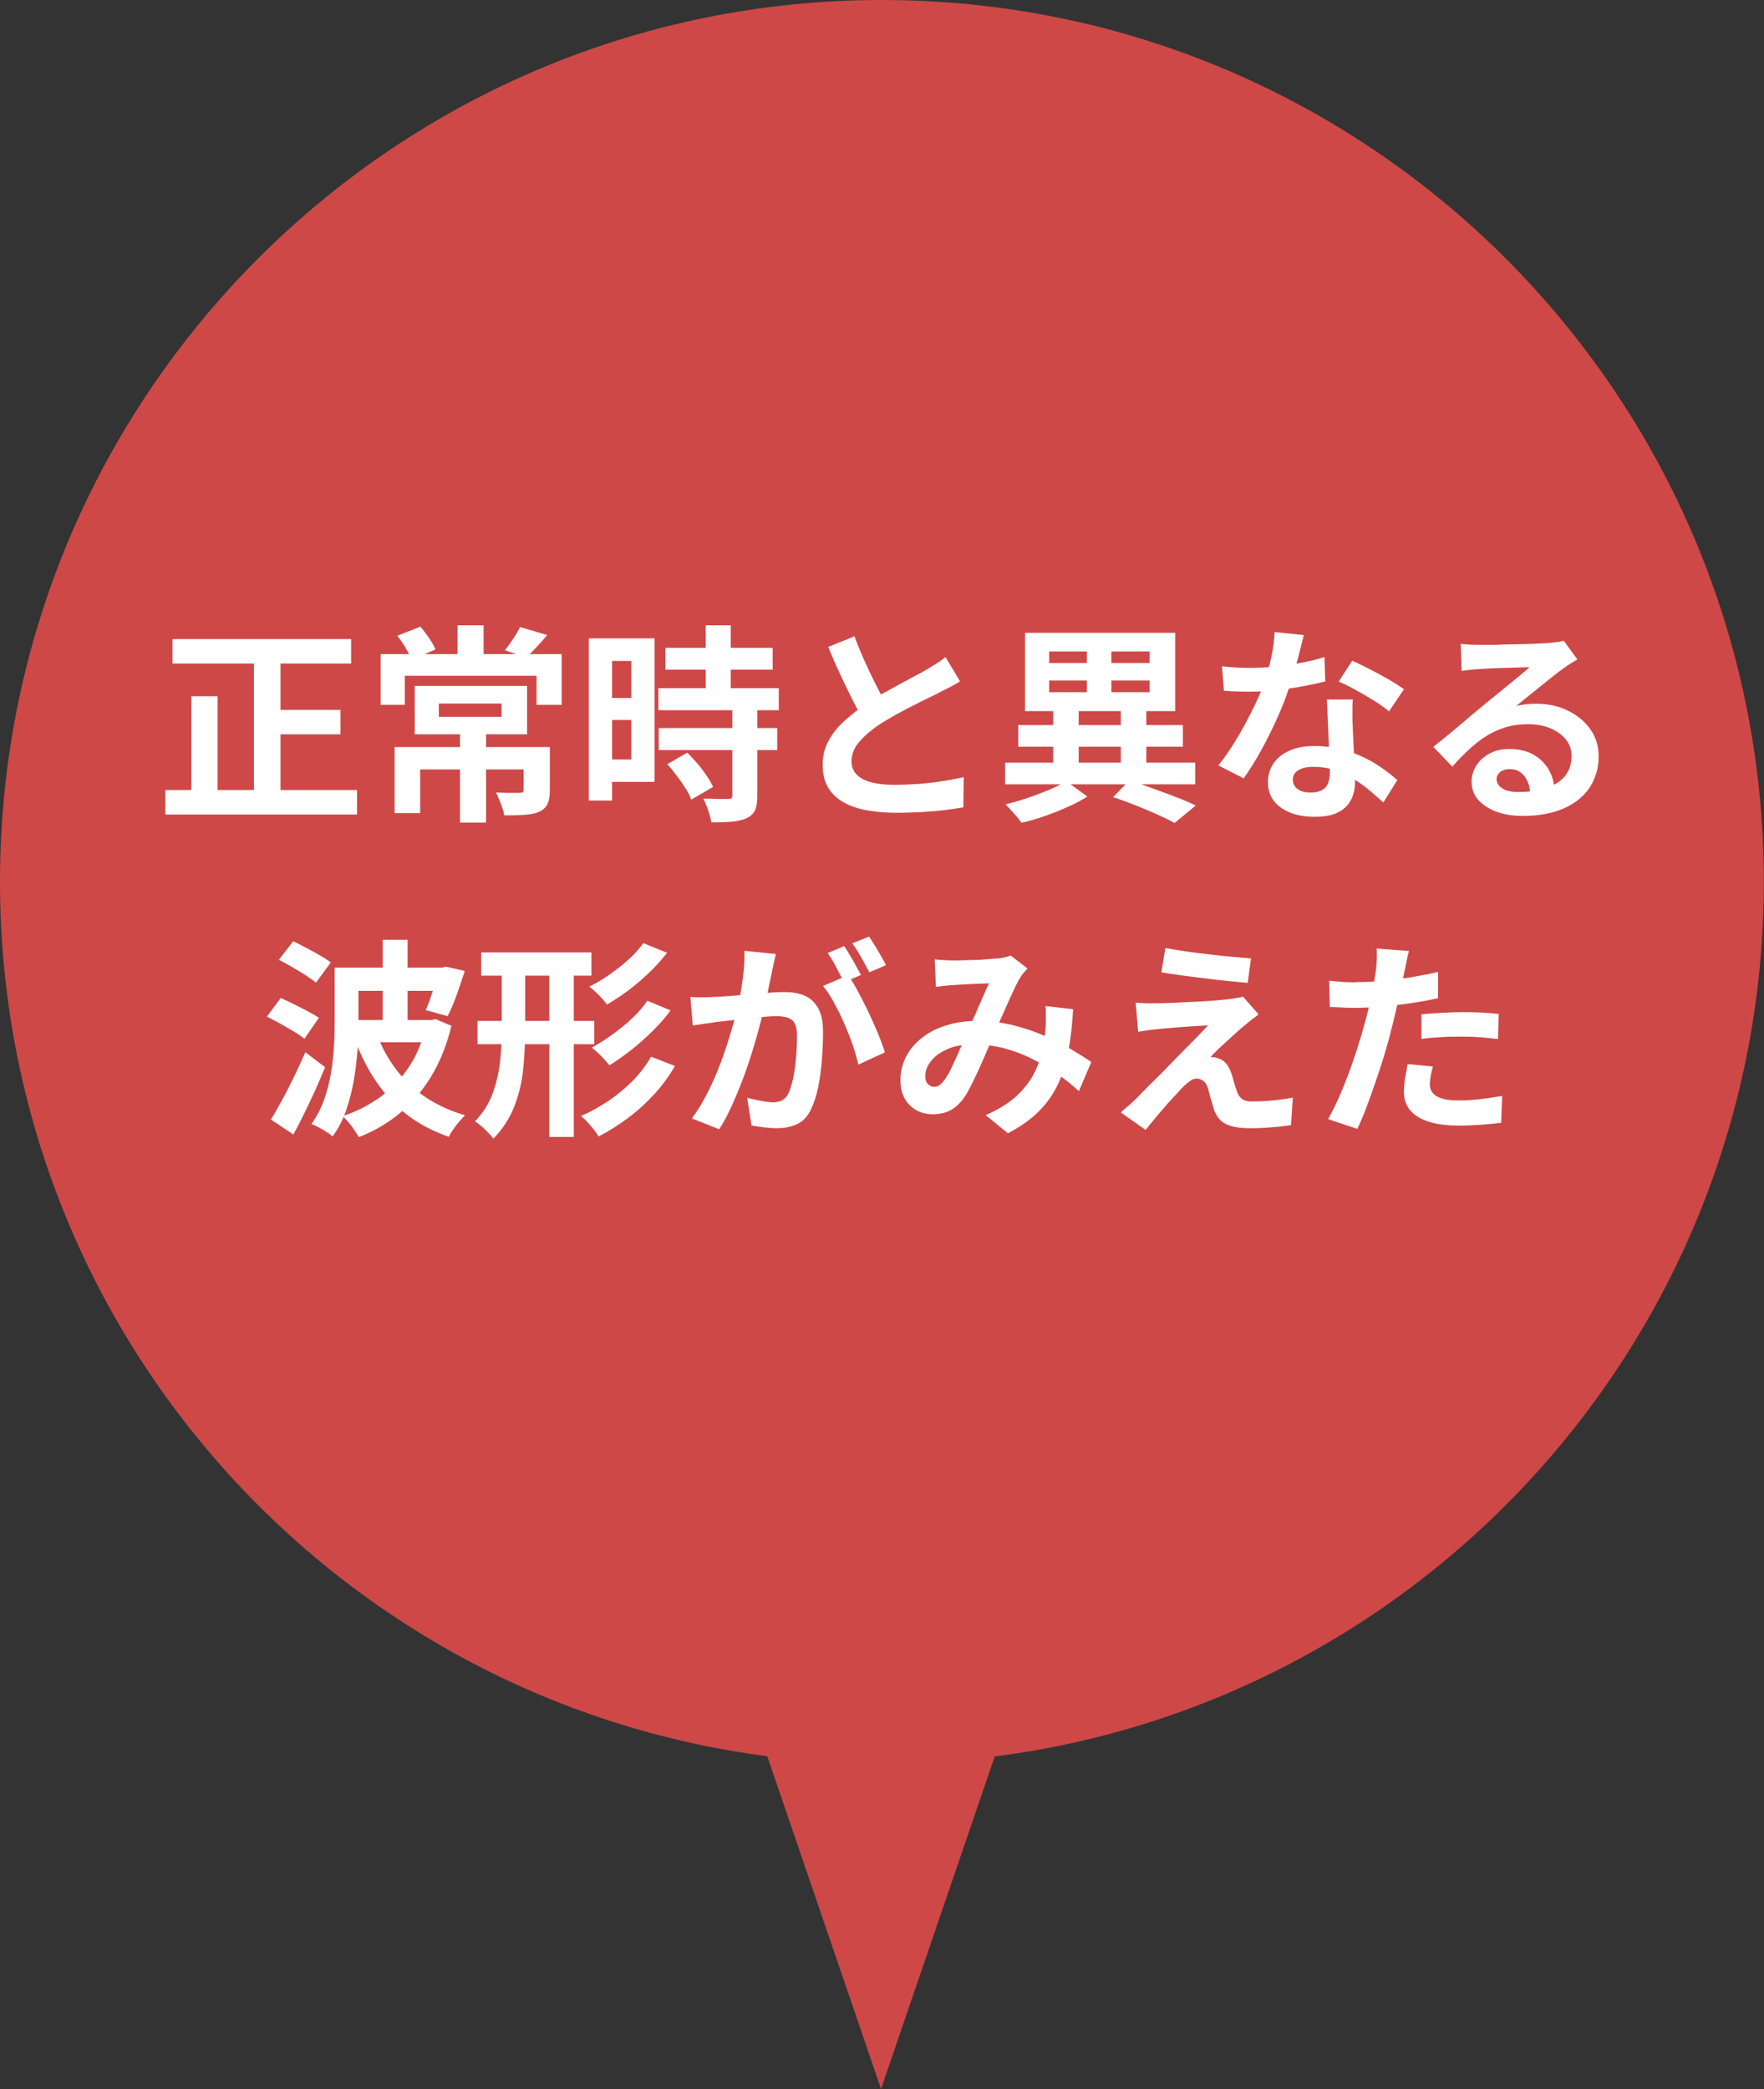
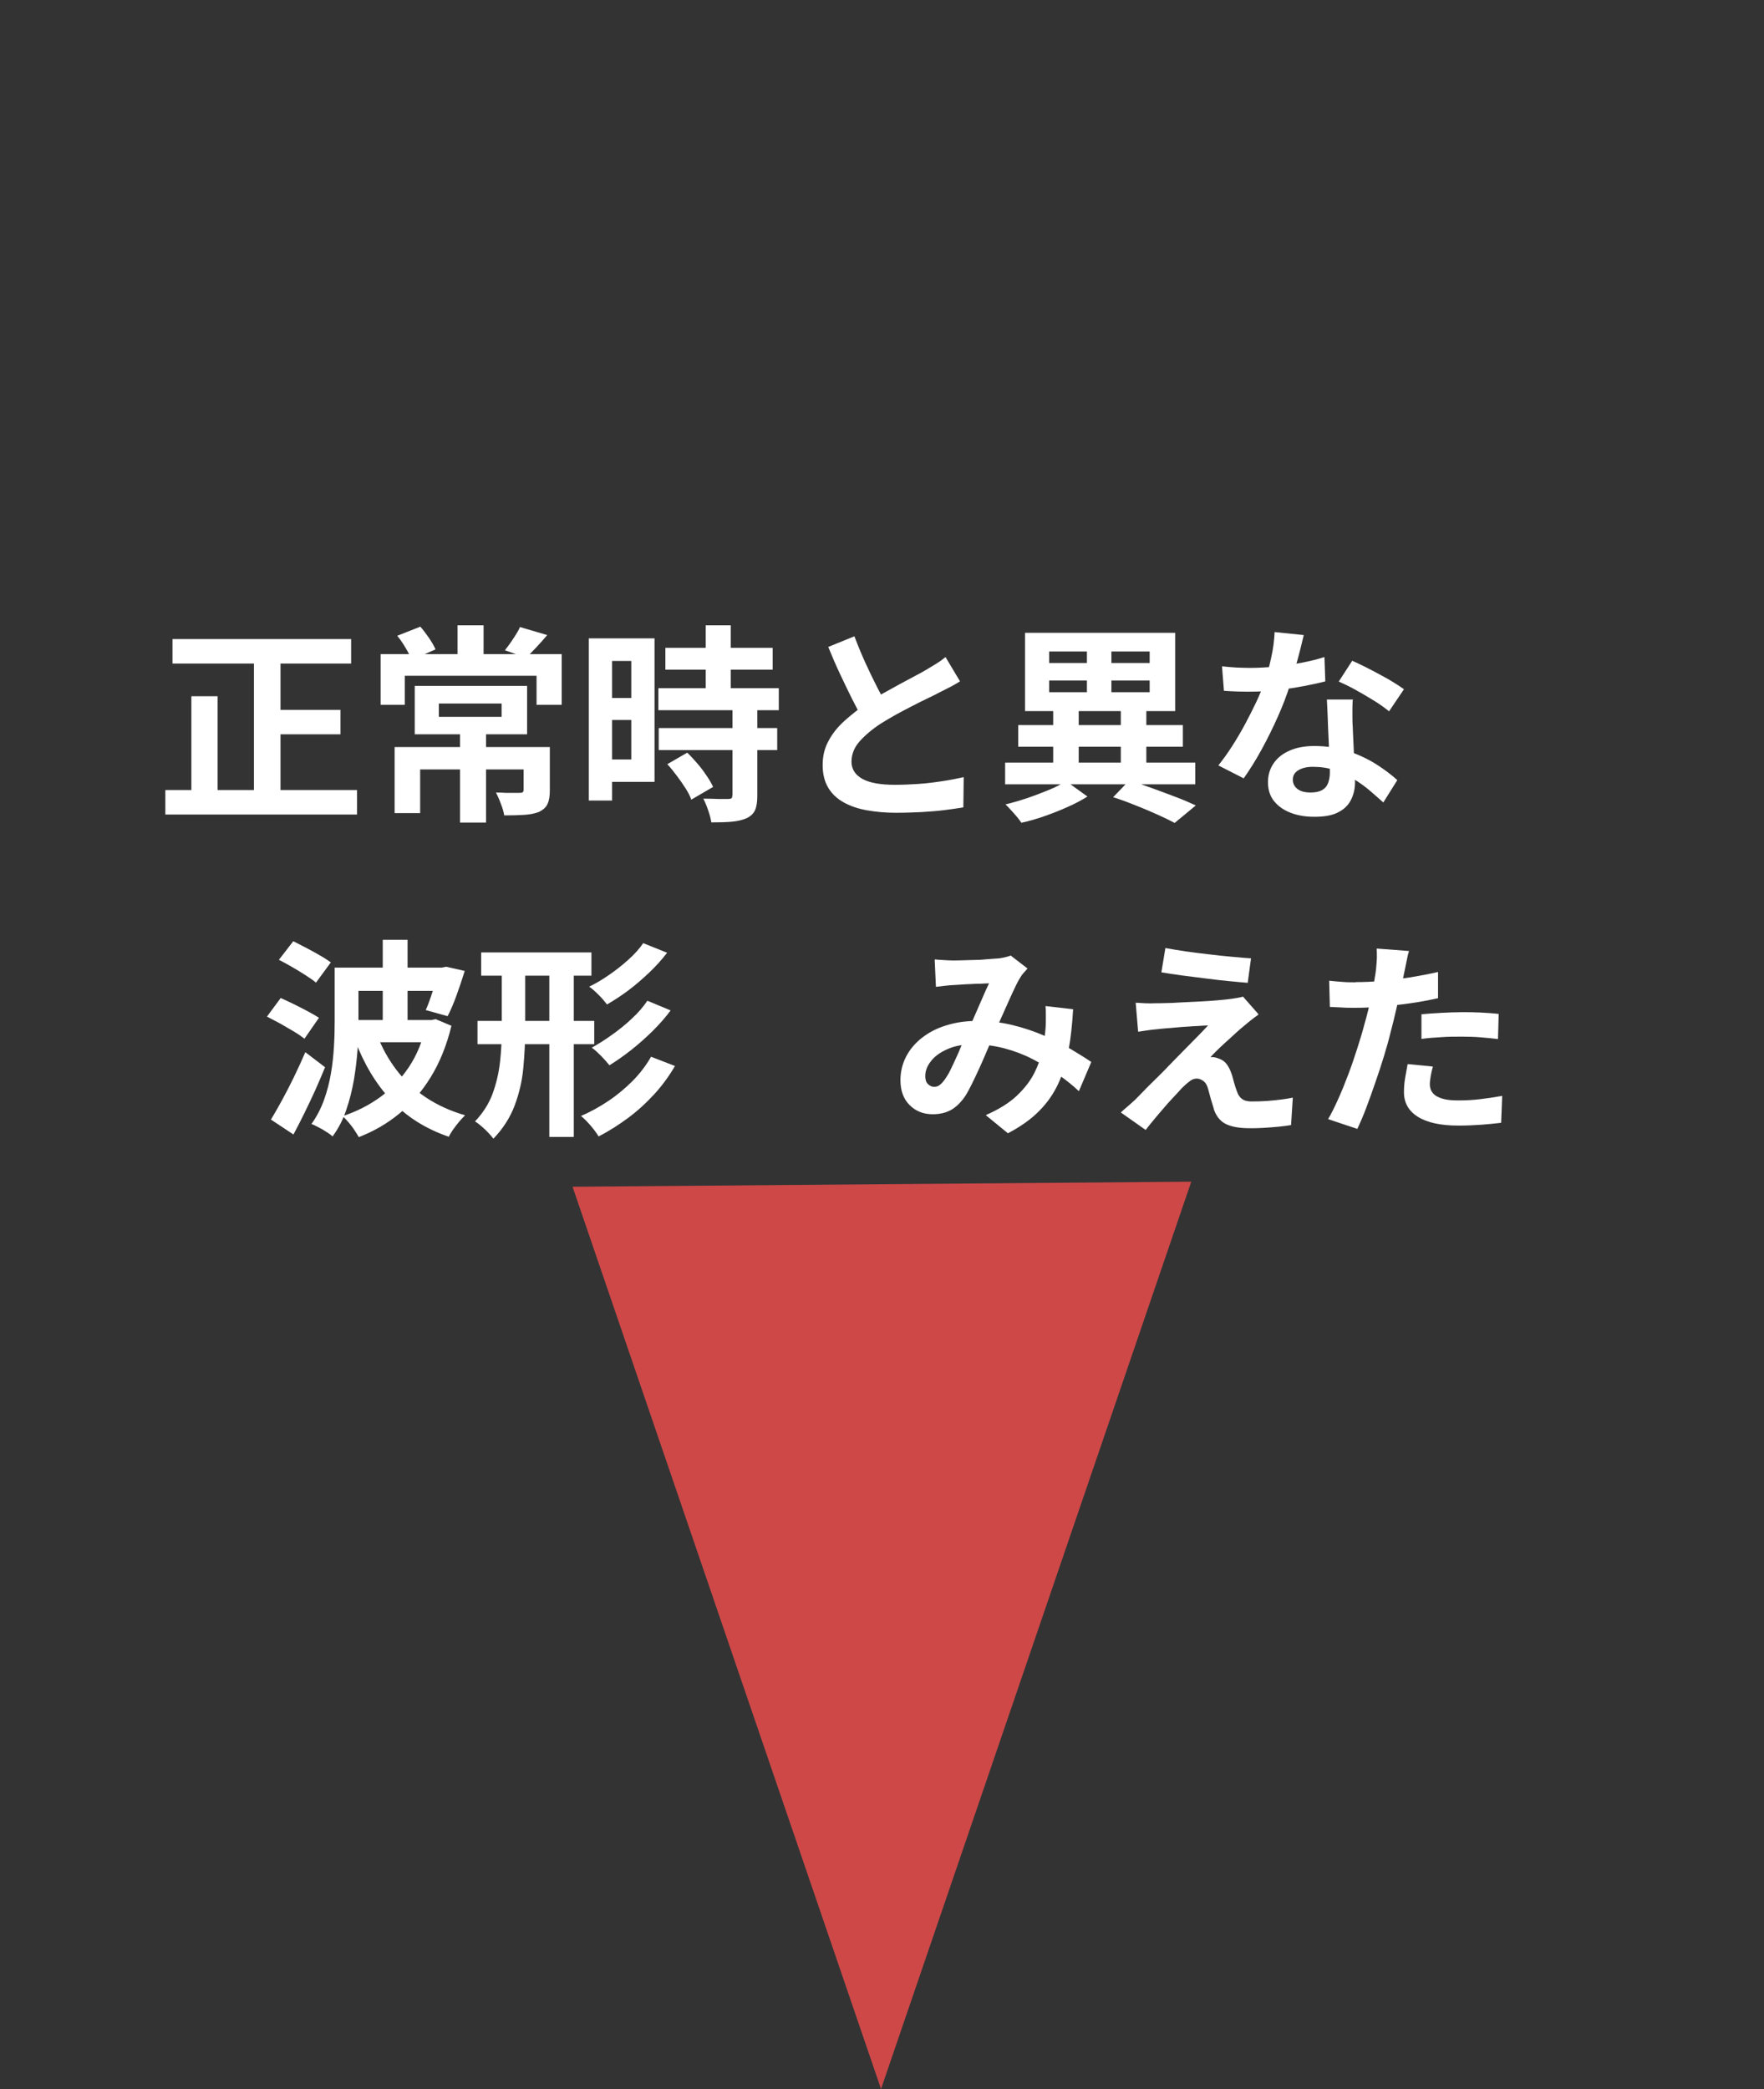
<svg xmlns="http://www.w3.org/2000/svg" width="125" height="148" viewBox="0 0 125 148" fill="none">
  <rect x="0" y="0" width="125" height="148" fill="#333333" stroke="none" />
  <g clip-path="url(#clip0_96_178)">
-     <path d="M62.494 124.947C97.008 124.947 124.988 96.977 124.988 62.474C124.988 27.97 97.008 0 62.494 0C27.979 0 0 27.97 0 62.474C0 96.977 27.979 124.947 62.494 124.947Z" fill="#CE4848" />
    <path d="M40.572 84.078L62.431 148L84.415 83.719L40.572 84.078Z" fill="#CE4848" />
    <path d="M11.716 55.974H25.302V57.708H11.716V55.974ZM12.224 45.277H24.881V47.011H12.224V45.277ZM13.561 49.326H15.419V56.891H13.561V49.326ZM17.995 45.971H19.877V56.816H17.995V45.971ZM18.862 50.292H24.125V52.025H18.862V50.292Z" fill="white" />
    <path d="M26.974 46.342H39.804V49.932H38.021V47.877H28.683V49.932H26.974V46.342ZM27.952 52.928H37.959V54.513H29.773V57.608H27.964V52.928H27.952ZM28.15 45.042L29.785 44.398C29.995 44.633 30.194 44.906 30.404 45.203C30.602 45.5 30.763 45.772 30.863 46.007L29.166 46.75C29.079 46.515 28.943 46.23 28.745 45.908C28.559 45.586 28.361 45.302 28.15 45.042ZM29.389 48.595H37.352V52.024H29.389V48.595ZM31.098 49.845V50.786H35.544V49.845H31.098ZM32.423 44.299H34.268V47.047H32.423V44.299ZM32.596 51.678H34.442V58.277H32.596V51.678ZM37.117 52.928H38.962V55.986C38.962 56.395 38.913 56.717 38.801 56.952C38.702 57.187 38.492 57.373 38.194 57.522C37.885 57.645 37.526 57.707 37.129 57.732C36.721 57.757 36.262 57.769 35.73 57.769C35.693 57.534 35.618 57.261 35.494 56.952C35.383 56.642 35.259 56.383 35.148 56.147C35.37 56.147 35.593 56.16 35.829 56.172C36.064 56.172 36.275 56.172 36.448 56.172H36.807C36.931 56.172 37.005 56.16 37.042 56.123C37.08 56.098 37.104 56.036 37.104 55.949V52.916L37.117 52.928ZM36.844 44.423L38.776 44.992C38.504 45.314 38.244 45.611 37.984 45.884C37.724 46.156 37.488 46.404 37.29 46.602L35.779 46.069C35.903 45.908 36.039 45.735 36.176 45.537C36.312 45.339 36.436 45.153 36.559 44.955C36.683 44.757 36.782 44.584 36.844 44.423Z" fill="white" />
-     <path d="M41.725 45.227H43.372V56.717H41.725V45.227ZM42.567 45.227H46.381V55.392H42.567V53.807H44.734V46.825H42.567V45.24V45.227ZM42.654 49.449H45.539V51.009H42.654V49.449ZM46.654 48.756H55.187V50.316H46.654V48.756ZM46.678 51.579H55.075V53.139H46.678V51.579ZM47.149 45.896H54.753V47.444H47.149V45.896ZM47.285 54.142L48.697 53.324C48.933 53.547 49.168 53.807 49.416 54.092C49.663 54.377 49.874 54.662 50.072 54.959C50.27 55.243 50.419 55.503 50.53 55.751L48.982 56.655C48.908 56.42 48.772 56.147 48.586 55.862C48.4 55.565 48.19 55.268 47.967 54.971C47.744 54.674 47.521 54.389 47.285 54.142ZM51.905 50.242H53.664V56.395C53.664 56.816 53.614 57.15 53.503 57.398C53.391 57.645 53.193 57.831 52.908 57.967C52.623 58.091 52.276 58.178 51.855 58.215C51.447 58.252 50.964 58.264 50.406 58.264C50.369 58.017 50.295 57.732 50.183 57.41C50.072 57.088 49.961 56.816 49.837 56.581C50.208 56.581 50.555 56.593 50.902 56.605C51.248 56.605 51.484 56.605 51.595 56.605C51.707 56.605 51.781 56.593 51.831 56.556C51.88 56.519 51.893 56.444 51.893 56.345V50.242H51.905ZM50.01 44.299H51.781V49.771H50.01V44.299Z" fill="white" />
+     <path d="M41.725 45.227H43.372V56.717H41.725V45.227ZM42.567 45.227H46.381V55.392H42.567V53.807H44.734V46.825H42.567V45.24V45.227ZM42.654 49.449H45.539V51.009H42.654V49.449ZM46.654 48.756H55.187V50.316H46.654V48.756ZM46.678 51.579H55.075V53.139H46.678V51.579ZM47.149 45.896H54.753V47.444H47.149V45.896ZM47.285 54.142L48.697 53.324C48.933 53.547 49.168 53.807 49.416 54.092C49.663 54.377 49.874 54.662 50.072 54.959C50.27 55.243 50.419 55.503 50.53 55.751L48.982 56.655C48.908 56.42 48.772 56.147 48.586 55.862C48.4 55.565 48.19 55.268 47.967 54.971C47.744 54.674 47.521 54.389 47.285 54.142ZM51.905 50.242H53.664V56.395C53.664 56.816 53.614 57.15 53.503 57.398C53.391 57.645 53.193 57.831 52.908 57.967C52.623 58.091 52.276 58.178 51.855 58.215C51.447 58.252 50.964 58.264 50.406 58.264C50.369 58.017 50.295 57.732 50.183 57.41C50.072 57.088 49.961 56.816 49.837 56.581C50.208 56.581 50.555 56.593 50.902 56.605C51.248 56.605 51.484 56.605 51.595 56.605C51.707 56.605 51.781 56.593 51.831 56.556C51.88 56.519 51.893 56.444 51.893 56.345H51.905ZM50.01 44.299H51.781V49.771H50.01V44.299Z" fill="white" />
    <path d="M68.029 48.272C67.806 48.409 67.584 48.545 67.336 48.669C67.088 48.792 66.828 48.929 66.556 49.065C66.333 49.188 66.048 49.325 65.713 49.486C65.379 49.647 65.02 49.82 64.648 50.018C64.264 50.216 63.88 50.414 63.496 50.625C63.113 50.835 62.754 51.058 62.407 51.269C61.787 51.677 61.292 52.098 60.908 52.531C60.524 52.965 60.338 53.447 60.338 53.968C60.338 54.487 60.599 54.896 61.106 55.181C61.626 55.466 62.394 55.602 63.422 55.602C63.942 55.602 64.487 55.577 65.069 55.54C65.651 55.503 66.221 55.428 66.791 55.342C67.361 55.255 67.856 55.156 68.29 55.057L68.265 57.199C67.844 57.273 67.398 57.335 66.902 57.397C66.407 57.459 65.887 57.496 65.317 57.533C64.747 57.558 64.141 57.583 63.496 57.583C62.754 57.583 62.072 57.521 61.441 57.409C60.809 57.298 60.264 57.112 59.794 56.852C59.323 56.592 58.951 56.246 58.691 55.812C58.431 55.379 58.295 54.847 58.295 54.203C58.295 53.559 58.431 52.989 58.716 52.482C58.989 51.962 59.372 51.491 59.855 51.058C60.338 50.625 60.859 50.216 61.441 49.82C61.8 49.585 62.171 49.349 62.568 49.127C62.964 48.904 63.348 48.693 63.732 48.483C64.116 48.272 64.475 48.087 64.797 47.913C65.131 47.74 65.404 47.591 65.627 47.455C65.912 47.282 66.172 47.133 66.382 46.997C66.605 46.861 66.803 46.712 67.001 46.551L68.029 48.272ZM60.549 45.09C60.797 45.747 61.057 46.378 61.329 46.972C61.602 47.567 61.874 48.136 62.147 48.669C62.419 49.201 62.667 49.659 62.902 50.08L61.218 51.07C60.945 50.612 60.673 50.105 60.388 49.535C60.103 48.966 59.818 48.371 59.521 47.74C59.224 47.109 58.951 46.477 58.691 45.833L60.549 45.078V45.09Z" fill="white" />
    <path d="M71.225 54.031H84.699V55.566H71.225V54.031ZM75.547 55.343L77.058 56.433C76.662 56.681 76.203 56.928 75.671 57.163C75.151 57.398 74.593 57.621 74.024 57.819C73.454 58.018 72.909 58.178 72.376 58.29C72.252 58.104 72.079 57.881 71.856 57.634C71.633 57.386 71.435 57.163 71.249 56.99C71.757 56.866 72.277 56.718 72.822 56.532C73.367 56.346 73.875 56.148 74.358 55.95C74.841 55.752 75.225 55.541 75.522 55.356L75.547 55.343ZM72.153 51.369H83.82V52.904H72.153V51.369ZM72.636 44.832H83.275V50.379H72.636V44.832ZM74.346 46.157V46.974H81.467V46.157H74.346ZM74.346 48.212V49.041H81.467V48.212H74.346ZM74.63 50.044H76.439V54.675H74.63V50.044ZM77.021 45.587H78.755V49.797H77.021V45.587ZM78.878 56.482L80.018 55.294C80.588 55.467 81.157 55.665 81.739 55.876C82.321 56.086 82.866 56.297 83.399 56.495C83.919 56.693 84.365 56.891 84.736 57.064L83.238 58.302C82.916 58.129 82.507 57.931 82.037 57.72C81.566 57.51 81.058 57.287 80.513 57.077C79.968 56.854 79.436 56.656 78.891 56.482H78.878ZM79.423 50.044H81.231V54.675H79.423V50.044Z" fill="white" />
    <path d="M92.39 44.979C92.328 45.227 92.254 45.549 92.155 45.945C92.056 46.341 91.944 46.762 91.82 47.196C91.697 47.629 91.56 48.062 91.424 48.483C91.201 49.201 90.916 49.956 90.557 50.761C90.198 51.566 89.814 52.346 89.393 53.114C88.972 53.881 88.551 54.55 88.13 55.144L86.334 54.228C86.668 53.807 87.003 53.349 87.325 52.841C87.647 52.334 87.956 51.813 88.241 51.281C88.526 50.749 88.786 50.229 89.022 49.734C89.257 49.238 89.443 48.78 89.579 48.372C89.765 47.852 89.938 47.257 90.074 46.614C90.223 45.97 90.297 45.351 90.322 44.781L92.378 44.992L92.39 44.979ZM86.606 47.208C86.928 47.245 87.263 47.27 87.622 47.295C87.981 47.307 88.303 47.319 88.576 47.319C89.195 47.319 89.814 47.282 90.446 47.22C91.077 47.146 91.684 47.059 92.266 46.948C92.848 46.837 93.381 46.7 93.852 46.552L93.913 48.273C93.492 48.384 92.985 48.495 92.39 48.607C91.796 48.718 91.176 48.817 90.52 48.892C89.864 48.966 89.22 49.003 88.588 49.003C88.291 49.003 87.994 49.003 87.684 48.991C87.374 48.978 87.065 48.966 86.73 48.941L86.594 47.22L86.606 47.208ZM95.858 49.597C95.833 49.919 95.833 50.229 95.833 50.538C95.833 50.848 95.833 51.17 95.858 51.492C95.858 51.715 95.883 52.012 95.895 52.358C95.907 52.705 95.932 53.076 95.945 53.473C95.969 53.869 95.982 54.24 95.994 54.587C96.007 54.934 96.019 55.218 96.019 55.429C96.019 55.887 95.92 56.295 95.734 56.667C95.548 57.038 95.251 57.335 94.83 57.546C94.421 57.769 93.852 57.868 93.146 57.868C92.526 57.868 91.981 57.781 91.486 57.595C90.991 57.41 90.594 57.137 90.297 56.778C90 56.419 89.851 55.961 89.851 55.416C89.851 54.934 89.975 54.488 90.235 54.104C90.495 53.708 90.867 53.411 91.362 53.188C91.858 52.965 92.44 52.853 93.133 52.853C94 52.853 94.805 52.977 95.536 53.213C96.267 53.46 96.923 53.77 97.517 54.141C98.1 54.513 98.607 54.896 99.016 55.268L98.025 56.852C97.753 56.617 97.456 56.345 97.109 56.048C96.762 55.751 96.391 55.478 95.969 55.218C95.548 54.958 95.09 54.748 94.607 54.575C94.112 54.401 93.591 54.327 93.022 54.327C92.601 54.327 92.254 54.413 91.994 54.575C91.734 54.735 91.61 54.958 91.61 55.231C91.61 55.503 91.721 55.726 91.944 55.899C92.167 56.072 92.477 56.147 92.886 56.147C93.22 56.147 93.492 56.085 93.691 55.974C93.889 55.862 94.025 55.701 94.112 55.478C94.186 55.268 94.236 55.02 94.236 54.76C94.236 54.537 94.236 54.215 94.211 53.794C94.186 53.373 94.174 52.915 94.149 52.408C94.124 51.9 94.099 51.393 94.087 50.897C94.062 50.39 94.05 49.944 94.025 49.56H95.883L95.858 49.597ZM98.422 50.39C98.137 50.154 97.778 49.895 97.356 49.635C96.935 49.374 96.49 49.114 96.044 48.867C95.598 48.619 95.201 48.434 94.867 48.285L95.821 46.812C96.093 46.935 96.391 47.072 96.737 47.245C97.084 47.418 97.431 47.604 97.778 47.79C98.124 47.975 98.459 48.161 98.756 48.347C99.053 48.533 99.301 48.694 99.487 48.83L98.434 50.39H98.422Z" fill="white" />
-     <path d="M103.499 45.611C103.71 45.636 103.933 45.661 104.168 45.673C104.404 45.673 104.639 45.686 104.849 45.686C105.01 45.686 105.246 45.686 105.568 45.686C105.89 45.686 106.249 45.686 106.645 45.661C107.041 45.661 107.45 45.636 107.846 45.636C108.243 45.636 108.602 45.611 108.924 45.599C109.246 45.587 109.494 45.574 109.679 45.562C109.989 45.537 110.224 45.5 110.41 45.475C110.584 45.451 110.72 45.426 110.806 45.389L111.772 46.713C111.599 46.825 111.426 46.936 111.252 47.035C111.079 47.147 110.906 47.258 110.732 47.394C110.534 47.531 110.299 47.716 110.014 47.939C109.741 48.162 109.444 48.397 109.135 48.645C108.825 48.892 108.515 49.14 108.23 49.375C107.933 49.611 107.673 49.821 107.438 50.019C107.685 49.957 107.921 49.92 108.156 49.895C108.379 49.87 108.614 49.858 108.85 49.858C109.692 49.858 110.447 50.019 111.116 50.353C111.785 50.688 112.317 51.121 112.701 51.678C113.098 52.235 113.283 52.879 113.283 53.597C113.283 54.377 113.085 55.083 112.689 55.727C112.293 56.358 111.698 56.866 110.893 57.237C110.101 57.608 109.097 57.807 107.896 57.807C107.215 57.807 106.596 57.708 106.051 57.51C105.506 57.311 105.072 57.027 104.75 56.668C104.428 56.296 104.28 55.875 104.28 55.38C104.28 54.971 104.391 54.6 104.614 54.241C104.837 53.894 105.147 53.609 105.555 53.387C105.964 53.164 106.422 53.065 106.942 53.065C107.624 53.065 108.206 53.201 108.676 53.473C109.147 53.746 109.506 54.105 109.766 54.563C110.014 55.021 110.15 55.516 110.162 56.061L108.429 56.296C108.429 55.751 108.28 55.318 108.02 54.984C107.76 54.65 107.413 54.489 106.967 54.489C106.695 54.489 106.472 54.563 106.298 54.699C106.125 54.848 106.051 55.009 106.051 55.194C106.051 55.467 106.187 55.69 106.472 55.863C106.744 56.036 107.116 56.11 107.562 56.11C108.404 56.11 109.11 56.011 109.667 55.801C110.224 55.59 110.658 55.306 110.943 54.922C111.228 54.538 111.364 54.092 111.364 53.56C111.364 53.114 111.228 52.718 110.955 52.384C110.683 52.05 110.311 51.789 109.853 51.591C109.382 51.406 108.862 51.307 108.28 51.307C107.698 51.307 107.178 51.381 106.707 51.517C106.236 51.666 105.778 51.864 105.357 52.124C104.936 52.384 104.527 52.706 104.119 53.077C103.722 53.449 103.314 53.857 102.917 54.315L101.567 52.916C101.84 52.693 102.137 52.458 102.471 52.186C102.806 51.913 103.153 51.629 103.499 51.331C103.846 51.034 104.181 50.75 104.49 50.49C104.8 50.23 105.072 50.007 105.283 49.833C105.493 49.66 105.729 49.462 106.014 49.239C106.286 49.016 106.583 48.781 106.88 48.533C107.178 48.286 107.463 48.063 107.723 47.84C107.983 47.617 108.218 47.431 108.391 47.271C108.243 47.271 108.045 47.271 107.809 47.283C107.574 47.283 107.314 47.308 107.029 47.308C106.744 47.308 106.459 47.333 106.187 47.333C105.902 47.333 105.642 47.357 105.394 47.37C105.147 47.382 104.948 47.394 104.787 47.407C104.589 47.407 104.379 47.431 104.168 47.456C103.945 47.481 103.747 47.506 103.574 47.531L103.512 45.599L103.499 45.611Z" fill="white" />
    <path d="M18.911 72.031L19.89 70.707C20.162 70.831 20.472 70.967 20.818 71.14C21.165 71.313 21.487 71.474 21.809 71.648C22.131 71.821 22.391 71.97 22.602 72.106L21.574 73.591C21.388 73.443 21.14 73.27 20.831 73.084C20.521 72.898 20.199 72.713 19.852 72.514C19.506 72.329 19.196 72.168 18.911 72.019V72.031ZM19.196 79.324C19.431 78.94 19.691 78.482 19.976 77.962C20.261 77.442 20.546 76.885 20.831 76.303C21.116 75.709 21.388 75.127 21.636 74.545L23.035 75.61C22.812 76.142 22.589 76.687 22.342 77.231C22.094 77.776 21.834 78.321 21.574 78.853C21.314 79.386 21.054 79.893 20.794 80.376L19.208 79.324H19.196ZM19.766 67.995L20.781 66.683C21.054 66.819 21.363 66.98 21.698 67.153C22.032 67.327 22.354 67.5 22.664 67.686C22.973 67.859 23.233 68.032 23.444 68.181L22.391 69.617C22.218 69.469 21.97 69.295 21.661 69.097C21.351 68.899 21.029 68.701 20.707 68.515C20.372 68.317 20.063 68.156 19.778 68.008L19.766 67.995ZM23.692 68.552H25.401V72.366C25.401 72.972 25.376 73.629 25.339 74.334C25.289 75.04 25.203 75.758 25.079 76.501C24.955 77.231 24.769 77.95 24.534 78.643C24.299 79.336 23.977 79.955 23.568 80.512C23.469 80.426 23.332 80.314 23.147 80.203C22.961 80.079 22.775 79.968 22.577 79.869C22.379 79.769 22.218 79.683 22.069 79.633C22.441 79.113 22.738 78.544 22.961 77.925C23.184 77.306 23.345 76.674 23.456 76.018C23.568 75.362 23.63 74.731 23.667 74.099C23.704 73.468 23.716 72.886 23.716 72.341V68.54L23.692 68.552ZM30.218 72.267H30.565L30.875 72.205L31.989 72.675C31.655 74.062 31.16 75.275 30.528 76.303C29.896 77.331 29.141 78.21 28.274 78.915C27.407 79.621 26.453 80.166 25.425 80.562C25.351 80.426 25.24 80.252 25.116 80.067C24.992 79.869 24.843 79.683 24.695 79.51C24.546 79.336 24.41 79.188 24.274 79.076C25.265 78.754 26.156 78.296 26.961 77.714C27.754 77.132 28.435 76.414 28.992 75.572C29.55 74.731 29.958 73.728 30.206 72.589V72.267H30.218ZM24.645 68.552H31.469V70.199H24.645V68.552ZM24.67 72.267H30.838V73.839H24.67V72.267ZM26.714 73.294C27.048 74.198 27.506 75.028 28.088 75.795C28.67 76.563 29.364 77.207 30.181 77.751C30.999 78.296 31.928 78.717 32.956 79.014C32.832 79.138 32.683 79.299 32.534 79.472C32.386 79.646 32.25 79.831 32.113 80.017C31.989 80.203 31.878 80.376 31.804 80.537C30.144 79.968 28.782 79.101 27.704 77.937C26.627 76.773 25.785 75.362 25.166 73.715L26.701 73.282L26.714 73.294ZM27.122 66.584H28.881V73.171H27.122V66.584ZM31.048 68.552H31.321L31.618 68.491L32.931 68.788C32.757 69.357 32.559 69.939 32.349 70.521C32.138 71.103 31.928 71.598 31.717 71.994L30.169 71.561C30.33 71.202 30.491 70.769 30.652 70.249C30.813 69.729 30.949 69.246 31.061 68.788V68.552H31.048Z" fill="white" />
    <path d="M35.557 67.921H37.217V72.91C37.217 73.827 37.167 74.755 37.08 75.684C36.994 76.612 36.783 77.491 36.461 78.346C36.139 79.187 35.644 79.967 34.962 80.673C34.876 80.549 34.752 80.413 34.603 80.252C34.455 80.091 34.294 79.943 34.12 79.794C33.947 79.645 33.798 79.534 33.662 79.447C34.232 78.841 34.653 78.185 34.913 77.466C35.173 76.748 35.346 76.006 35.433 75.226C35.52 74.446 35.557 73.678 35.557 72.898V67.909V67.921ZM33.836 72.329H42.109V73.975H33.836V72.329ZM34.096 67.475H41.91V69.122H34.096V67.475ZM38.926 67.921H40.66V80.549H38.926V67.921ZM46.134 74.867L47.83 75.523C47.409 76.241 46.926 76.909 46.357 77.528C45.787 78.147 45.18 78.705 44.511 79.2C43.842 79.695 43.149 80.141 42.418 80.512C42.282 80.289 42.096 80.029 41.861 79.757C41.626 79.485 41.403 79.249 41.167 79.064C41.836 78.779 42.48 78.42 43.112 77.999C43.743 77.578 44.313 77.095 44.846 76.563C45.366 76.03 45.799 75.461 46.134 74.867ZM45.576 66.819L47.273 67.5C46.901 67.983 46.48 68.453 46.01 68.899C45.539 69.345 45.056 69.766 44.548 70.15C44.041 70.533 43.52 70.868 43.013 71.165C42.864 70.967 42.678 70.744 42.443 70.508C42.208 70.273 41.985 70.063 41.749 69.902C42.22 69.679 42.691 69.394 43.174 69.06C43.657 68.726 44.115 68.367 44.536 67.983C44.969 67.599 45.316 67.203 45.589 66.807L45.576 66.819ZM45.886 70.905L47.521 71.586C47.149 72.093 46.716 72.576 46.233 73.059C45.75 73.529 45.254 73.975 44.734 74.384C44.214 74.792 43.706 75.151 43.186 75.473C43.037 75.287 42.852 75.077 42.616 74.829C42.381 74.594 42.158 74.384 41.935 74.223C42.406 73.963 42.876 73.666 43.372 73.307C43.867 72.96 44.338 72.576 44.771 72.168C45.217 71.759 45.576 71.338 45.861 70.917L45.886 70.905Z" fill="white" />
-     <path d="M48.945 70.633C49.217 70.657 49.477 70.657 49.737 70.657C49.997 70.657 50.27 70.657 50.53 70.633C50.778 70.633 51.075 70.608 51.422 70.583C51.768 70.558 52.14 70.534 52.524 70.496C52.92 70.472 53.304 70.435 53.7 70.397C54.097 70.36 54.468 70.336 54.803 70.311C55.137 70.286 55.422 70.286 55.633 70.286C56.165 70.286 56.636 70.373 57.032 70.546C57.428 70.719 57.738 71.016 57.973 71.425C58.209 71.846 58.32 72.403 58.32 73.121C58.32 73.703 58.295 74.335 58.246 75.028C58.196 75.721 58.109 76.365 57.986 76.984C57.862 77.603 57.688 78.135 57.478 78.569C57.242 79.089 56.92 79.435 56.499 79.633C56.078 79.832 55.595 79.931 55.038 79.931C54.766 79.931 54.456 79.906 54.134 79.869C53.812 79.832 53.515 79.782 53.255 79.733L52.945 77.776C53.131 77.826 53.341 77.876 53.577 77.925C53.812 77.975 54.035 78.012 54.245 78.049C54.456 78.074 54.629 78.098 54.753 78.098C55.001 78.098 55.224 78.049 55.41 77.962C55.595 77.863 55.756 77.702 55.868 77.467C56.004 77.182 56.115 76.811 56.215 76.353C56.301 75.894 56.376 75.399 56.413 74.879C56.462 74.347 56.475 73.839 56.475 73.356C56.475 72.96 56.413 72.663 56.301 72.477C56.19 72.292 56.029 72.168 55.806 72.094C55.595 72.032 55.335 71.995 55.026 71.995C54.803 71.995 54.493 72.007 54.109 72.044C53.725 72.081 53.304 72.118 52.871 72.168C52.425 72.217 52.016 72.255 51.645 72.304C51.273 72.354 50.976 72.391 50.765 72.403C50.542 72.44 50.27 72.49 49.935 72.527C49.601 72.576 49.329 72.614 49.093 72.651L48.92 70.633H48.945ZM54.976 67.587C54.939 67.773 54.889 67.983 54.84 68.206C54.79 68.429 54.741 68.639 54.704 68.825C54.666 69.048 54.617 69.283 54.555 69.556C54.493 69.828 54.444 70.1 54.382 70.373C54.332 70.645 54.27 70.905 54.208 71.165C54.109 71.586 53.985 72.081 53.837 72.651C53.688 73.22 53.515 73.827 53.316 74.471C53.118 75.115 52.895 75.771 52.648 76.427C52.4 77.083 52.14 77.715 51.855 78.334C51.583 78.953 51.285 79.51 50.963 80.005L49.031 79.237C49.378 78.767 49.7 78.247 50.01 77.665C50.319 77.083 50.592 76.489 50.84 75.882C51.087 75.275 51.31 74.669 51.496 74.075C51.694 73.48 51.855 72.923 52.004 72.403C52.152 71.883 52.264 71.45 52.338 71.078C52.474 70.41 52.586 69.754 52.66 69.135C52.734 68.516 52.772 67.921 52.747 67.364L54.964 67.587H54.976ZM60.091 69.085C60.326 69.407 60.574 69.816 60.822 70.286C61.069 70.757 61.33 71.252 61.577 71.784C61.825 72.317 62.048 72.812 62.246 73.295C62.444 73.777 62.593 74.198 62.704 74.557L60.822 75.424C60.735 75.003 60.599 74.545 60.425 74.037C60.252 73.53 60.054 73.022 59.819 72.502C59.596 71.982 59.348 71.487 59.1 71.029C58.852 70.571 58.593 70.175 58.32 69.853L60.091 69.097V69.085ZM59.819 67.03C59.942 67.203 60.079 67.426 60.227 67.674C60.376 67.921 60.512 68.169 60.648 68.416C60.785 68.664 60.908 68.887 61.008 69.073L59.806 69.593C59.707 69.382 59.596 69.159 59.459 68.912C59.336 68.664 59.199 68.416 59.063 68.169C58.927 67.921 58.791 67.711 58.642 67.525L59.819 67.03ZM61.59 66.361C61.713 66.547 61.862 66.77 62.011 67.017C62.159 67.265 62.308 67.513 62.444 67.76C62.593 68.008 62.704 68.218 62.779 68.379L61.602 68.887C61.441 68.578 61.255 68.231 61.032 67.835C60.809 67.439 60.599 67.104 60.388 66.832L61.577 66.361H61.59Z" fill="white" />
    <path d="M66.246 67.972C66.457 67.996 66.68 68.009 66.903 68.021C67.138 68.034 67.336 68.046 67.485 68.046C67.708 68.046 67.956 68.046 68.24 68.034C68.525 68.034 68.81 68.009 69.107 68.009C69.405 68.009 69.689 67.984 69.95 67.959C70.222 67.934 70.433 67.922 70.606 67.91C70.779 67.91 70.965 67.873 71.151 67.835C71.337 67.798 71.485 67.749 71.621 67.699L72.81 68.615C72.711 68.739 72.612 68.838 72.526 68.937C72.439 69.036 72.365 69.135 72.303 69.247C72.129 69.519 71.944 69.903 71.721 70.386C71.498 70.869 71.275 71.389 71.027 71.933C70.779 72.478 70.544 73.023 70.321 73.555C70.172 73.89 70.024 74.249 69.863 74.62C69.702 74.992 69.541 75.375 69.367 75.747C69.194 76.118 69.033 76.465 68.872 76.787C68.711 77.109 68.562 77.393 68.414 77.629C68.117 78.074 67.782 78.409 67.423 78.619C67.052 78.83 66.618 78.941 66.098 78.941C65.441 78.941 64.897 78.731 64.463 78.297C64.03 77.876 63.807 77.282 63.807 76.527C63.807 75.932 63.943 75.375 64.203 74.868C64.463 74.36 64.847 73.902 65.342 73.518C65.838 73.134 66.407 72.837 67.076 72.639C67.745 72.429 68.463 72.33 69.256 72.33C70.123 72.33 70.953 72.429 71.758 72.627C72.563 72.825 73.306 73.073 74.012 73.382C74.705 73.692 75.337 74.013 75.894 74.335C76.451 74.67 76.934 74.967 77.331 75.239L76.451 77.307C76.006 76.886 75.51 76.49 74.953 76.106C74.396 75.722 73.801 75.363 73.182 75.041C72.563 74.719 71.882 74.459 71.176 74.273C70.47 74.088 69.727 73.989 68.971 73.989C68.253 73.989 67.634 74.1 67.126 74.335C66.618 74.558 66.222 74.843 65.962 75.19C65.689 75.536 65.565 75.883 65.565 76.254C65.565 76.49 65.627 76.675 65.751 76.799C65.875 76.923 66.023 76.997 66.184 76.997C66.346 76.997 66.482 76.96 66.581 76.873C66.692 76.799 66.816 76.663 66.952 76.477C67.076 76.304 67.213 76.081 67.336 75.833C67.46 75.586 67.584 75.313 67.72 75.016C67.856 74.719 67.993 74.422 68.117 74.112C68.253 73.803 68.377 73.506 68.513 73.221C68.686 72.825 68.872 72.416 69.058 71.983C69.244 71.55 69.429 71.129 69.603 70.733C69.776 70.324 69.937 69.965 70.086 69.668C69.937 69.668 69.751 69.68 69.541 69.692C69.33 69.705 69.095 69.692 68.847 69.717C68.6 69.717 68.364 69.742 68.129 69.754C67.894 69.767 67.695 69.779 67.522 69.792C67.374 69.792 67.188 69.816 66.952 69.841C66.717 69.866 66.507 69.891 66.321 69.915L66.234 67.996L66.246 67.972ZM76.043 71.5C75.981 72.552 75.882 73.518 75.721 74.385C75.56 75.251 75.325 76.056 74.99 76.774C74.656 77.492 74.21 78.136 73.628 78.718C73.058 79.3 72.315 79.82 71.423 80.29L69.85 79.003C70.767 78.607 71.498 78.149 72.043 77.641C72.588 77.121 73.009 76.589 73.293 76.019C73.578 75.45 73.776 74.905 73.876 74.36C73.987 73.815 74.049 73.332 74.086 72.899C74.111 72.614 74.111 72.33 74.111 72.045C74.111 71.76 74.111 71.513 74.086 71.277L76.031 71.5H76.043Z" fill="white" />
    <path d="M89.158 71.895C88.96 72.032 88.787 72.168 88.626 72.292C88.465 72.415 88.329 72.539 88.192 72.651C88.019 72.787 87.808 72.973 87.573 73.183C87.338 73.406 87.102 73.616 86.855 73.839C86.607 74.062 86.384 74.273 86.198 74.458C86.013 74.644 85.864 74.793 85.777 74.892C85.839 74.892 85.926 74.892 86.05 74.904C86.174 74.929 86.273 74.954 86.347 74.991C86.57 75.065 86.743 75.176 86.879 75.337C87.016 75.498 87.14 75.721 87.239 75.993C87.288 76.117 87.338 76.266 87.375 76.427C87.412 76.588 87.462 76.749 87.511 76.91C87.561 77.071 87.61 77.207 87.66 77.343C87.734 77.566 87.846 77.739 88.019 77.863C88.192 77.987 88.415 78.036 88.7 78.036C89.084 78.036 89.456 78.024 89.802 77.999C90.149 77.974 90.471 77.937 90.781 77.9C91.09 77.863 91.363 77.814 91.611 77.764L91.487 79.708C91.288 79.745 91.004 79.782 90.644 79.819C90.285 79.856 89.914 79.881 89.53 79.906C89.146 79.931 88.824 79.931 88.576 79.931C87.87 79.931 87.325 79.844 86.917 79.658C86.508 79.472 86.223 79.138 86.037 78.655C86 78.507 85.951 78.334 85.889 78.148C85.827 77.962 85.777 77.776 85.728 77.591C85.678 77.405 85.641 77.256 85.604 77.133C85.53 76.86 85.406 76.674 85.257 76.575C85.109 76.476 84.96 76.415 84.811 76.415C84.65 76.415 84.489 76.464 84.341 76.575C84.192 76.687 84.019 76.823 83.833 77.009C83.734 77.108 83.61 77.232 83.474 77.392C83.325 77.553 83.164 77.727 82.978 77.925C82.793 78.123 82.607 78.334 82.409 78.569C82.21 78.792 82.012 79.039 81.802 79.287C81.591 79.534 81.381 79.794 81.183 80.054L79.424 78.816C79.548 78.692 79.709 78.556 79.882 78.408C80.055 78.259 80.254 78.086 80.452 77.9C80.576 77.776 80.761 77.591 80.997 77.343C81.232 77.095 81.504 76.823 81.826 76.513C82.136 76.204 82.471 75.882 82.805 75.523C83.152 75.176 83.486 74.817 83.833 74.471C84.18 74.124 84.502 73.79 84.811 73.48C85.109 73.171 85.381 72.898 85.604 72.651C85.393 72.651 85.158 72.675 84.91 72.688C84.65 72.7 84.39 72.713 84.105 72.737C83.833 72.75 83.56 72.775 83.288 72.799C83.015 72.824 82.768 72.849 82.545 72.861C82.322 72.886 82.111 72.898 81.938 72.923C81.678 72.948 81.443 72.973 81.22 73.01C80.997 73.047 80.811 73.072 80.65 73.096L80.477 71.041C80.65 71.041 80.861 71.066 81.121 71.078C81.381 71.091 81.641 71.091 81.913 71.078C82.049 71.078 82.285 71.078 82.607 71.066C82.929 71.066 83.3 71.041 83.734 71.016C84.155 70.992 84.588 70.979 85.034 70.954C85.48 70.93 85.889 70.905 86.285 70.868C86.681 70.831 86.991 70.806 87.226 70.769C87.362 70.744 87.523 70.719 87.697 70.695C87.87 70.67 87.994 70.633 88.081 70.608L89.171 71.846L89.158 71.895ZM82.582 67.166C83.003 67.24 83.474 67.327 84.006 67.401C84.539 67.475 85.096 67.55 85.666 67.612C86.236 67.686 86.78 67.736 87.301 67.785C87.821 67.835 88.267 67.872 88.65 67.897L88.415 69.63C88.031 69.605 87.573 69.555 87.053 69.506C86.533 69.457 85.988 69.395 85.43 69.32C84.873 69.246 84.316 69.184 83.771 69.11C83.226 69.035 82.731 68.961 82.297 68.887L82.582 67.166Z" fill="white" />
    <path d="M99.847 67.364C99.785 67.562 99.723 67.81 99.673 68.094C99.611 68.379 99.574 68.602 99.537 68.763C99.463 69.097 99.376 69.506 99.277 70.001C99.178 70.484 99.054 71.004 98.93 71.549C98.806 72.094 98.682 72.614 98.546 73.109C98.422 73.629 98.261 74.198 98.076 74.805C97.89 75.412 97.692 76.031 97.469 76.662C97.258 77.293 97.035 77.888 96.825 78.457C96.614 79.027 96.391 79.534 96.181 79.98L94.112 79.287C94.335 78.915 94.558 78.457 94.806 77.912C95.054 77.368 95.289 76.786 95.524 76.167C95.76 75.548 95.97 74.929 96.168 74.31C96.366 73.691 96.54 73.121 96.676 72.601C96.775 72.254 96.874 71.895 96.961 71.536C97.047 71.177 97.134 70.818 97.196 70.472C97.27 70.125 97.332 69.803 97.382 69.494C97.431 69.184 97.481 68.924 97.506 68.701C97.531 68.429 97.555 68.144 97.568 67.872C97.568 67.599 97.568 67.376 97.555 67.203L99.834 67.376L99.847 67.364ZM96.057 69.58C96.664 69.58 97.295 69.555 97.939 69.494C98.596 69.432 99.252 69.345 99.921 69.246C100.59 69.135 101.246 69.011 101.902 68.862V70.719C101.283 70.856 100.639 70.979 99.946 71.078C99.252 71.177 98.571 71.252 97.89 71.314C97.209 71.376 96.602 71.4 96.032 71.4C95.673 71.4 95.351 71.4 95.066 71.376C94.781 71.363 94.496 71.351 94.236 71.338L94.187 69.481C94.57 69.518 94.905 69.555 95.177 69.568C95.45 69.593 95.747 69.593 96.057 69.593V69.58ZM101.531 75.597C101.469 75.808 101.419 76.018 101.382 76.241C101.345 76.464 101.32 76.662 101.32 76.823C101.32 76.984 101.357 77.132 101.419 77.269C101.494 77.405 101.593 77.529 101.741 77.628C101.89 77.727 102.101 77.814 102.361 77.875C102.621 77.937 102.955 77.962 103.351 77.962C103.859 77.962 104.367 77.937 104.875 77.875C105.382 77.814 105.903 77.739 106.448 77.64L106.373 79.547C105.952 79.596 105.494 79.646 104.986 79.683C104.478 79.72 103.933 79.745 103.339 79.745C102.088 79.745 101.134 79.534 100.478 79.126C99.822 78.717 99.487 78.135 99.487 77.38C99.487 77.046 99.512 76.699 99.574 76.353C99.636 76.006 99.698 75.684 99.747 75.387L101.518 75.56L101.531 75.597ZM100.726 71.858C101.147 71.821 101.605 71.784 102.113 71.759C102.621 71.734 103.104 71.71 103.587 71.71C104.008 71.71 104.441 71.71 104.887 71.734C105.333 71.759 105.766 71.784 106.2 71.834L106.15 73.616C105.779 73.567 105.382 73.53 104.937 73.493C104.491 73.455 104.045 73.443 103.587 73.443C103.079 73.443 102.596 73.443 102.125 73.48C101.655 73.505 101.184 73.542 100.726 73.604V71.846V71.858Z" fill="white" />
  </g>
  <defs>
    <clipPath id="clip0_96_178">
      <rect width="125" height="148" fill="white" />
    </clipPath>
  </defs>
</svg>